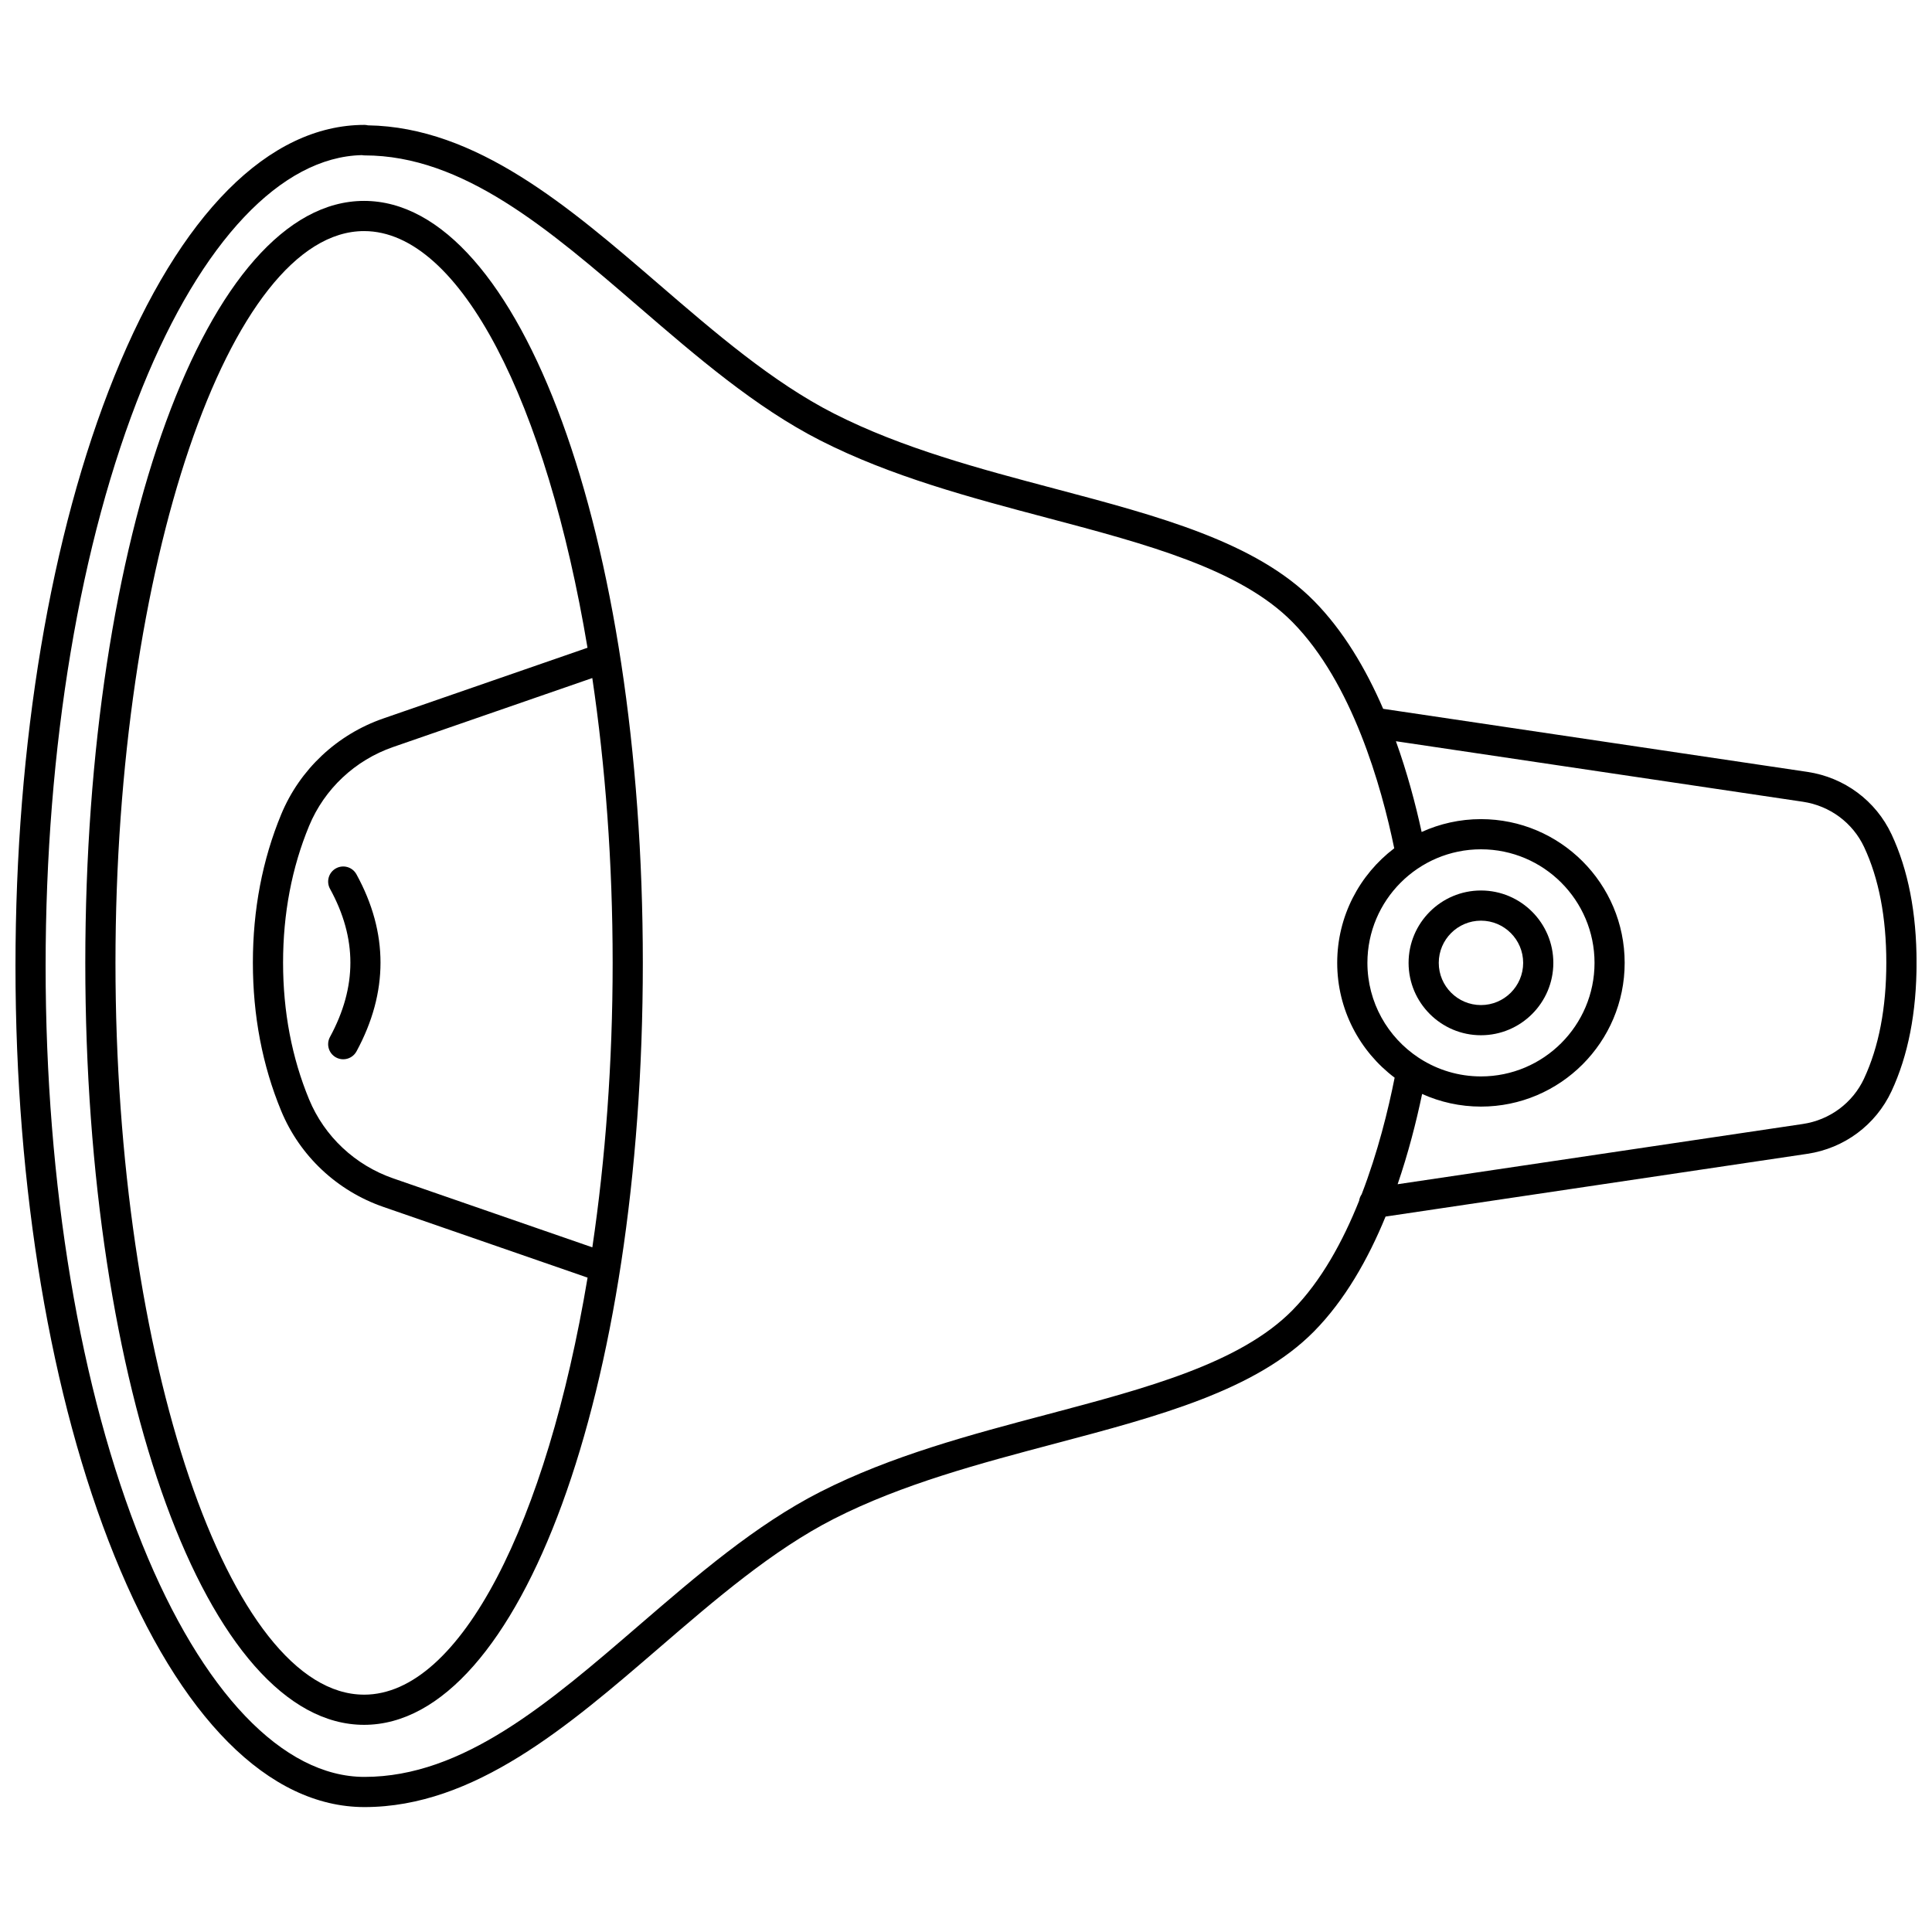
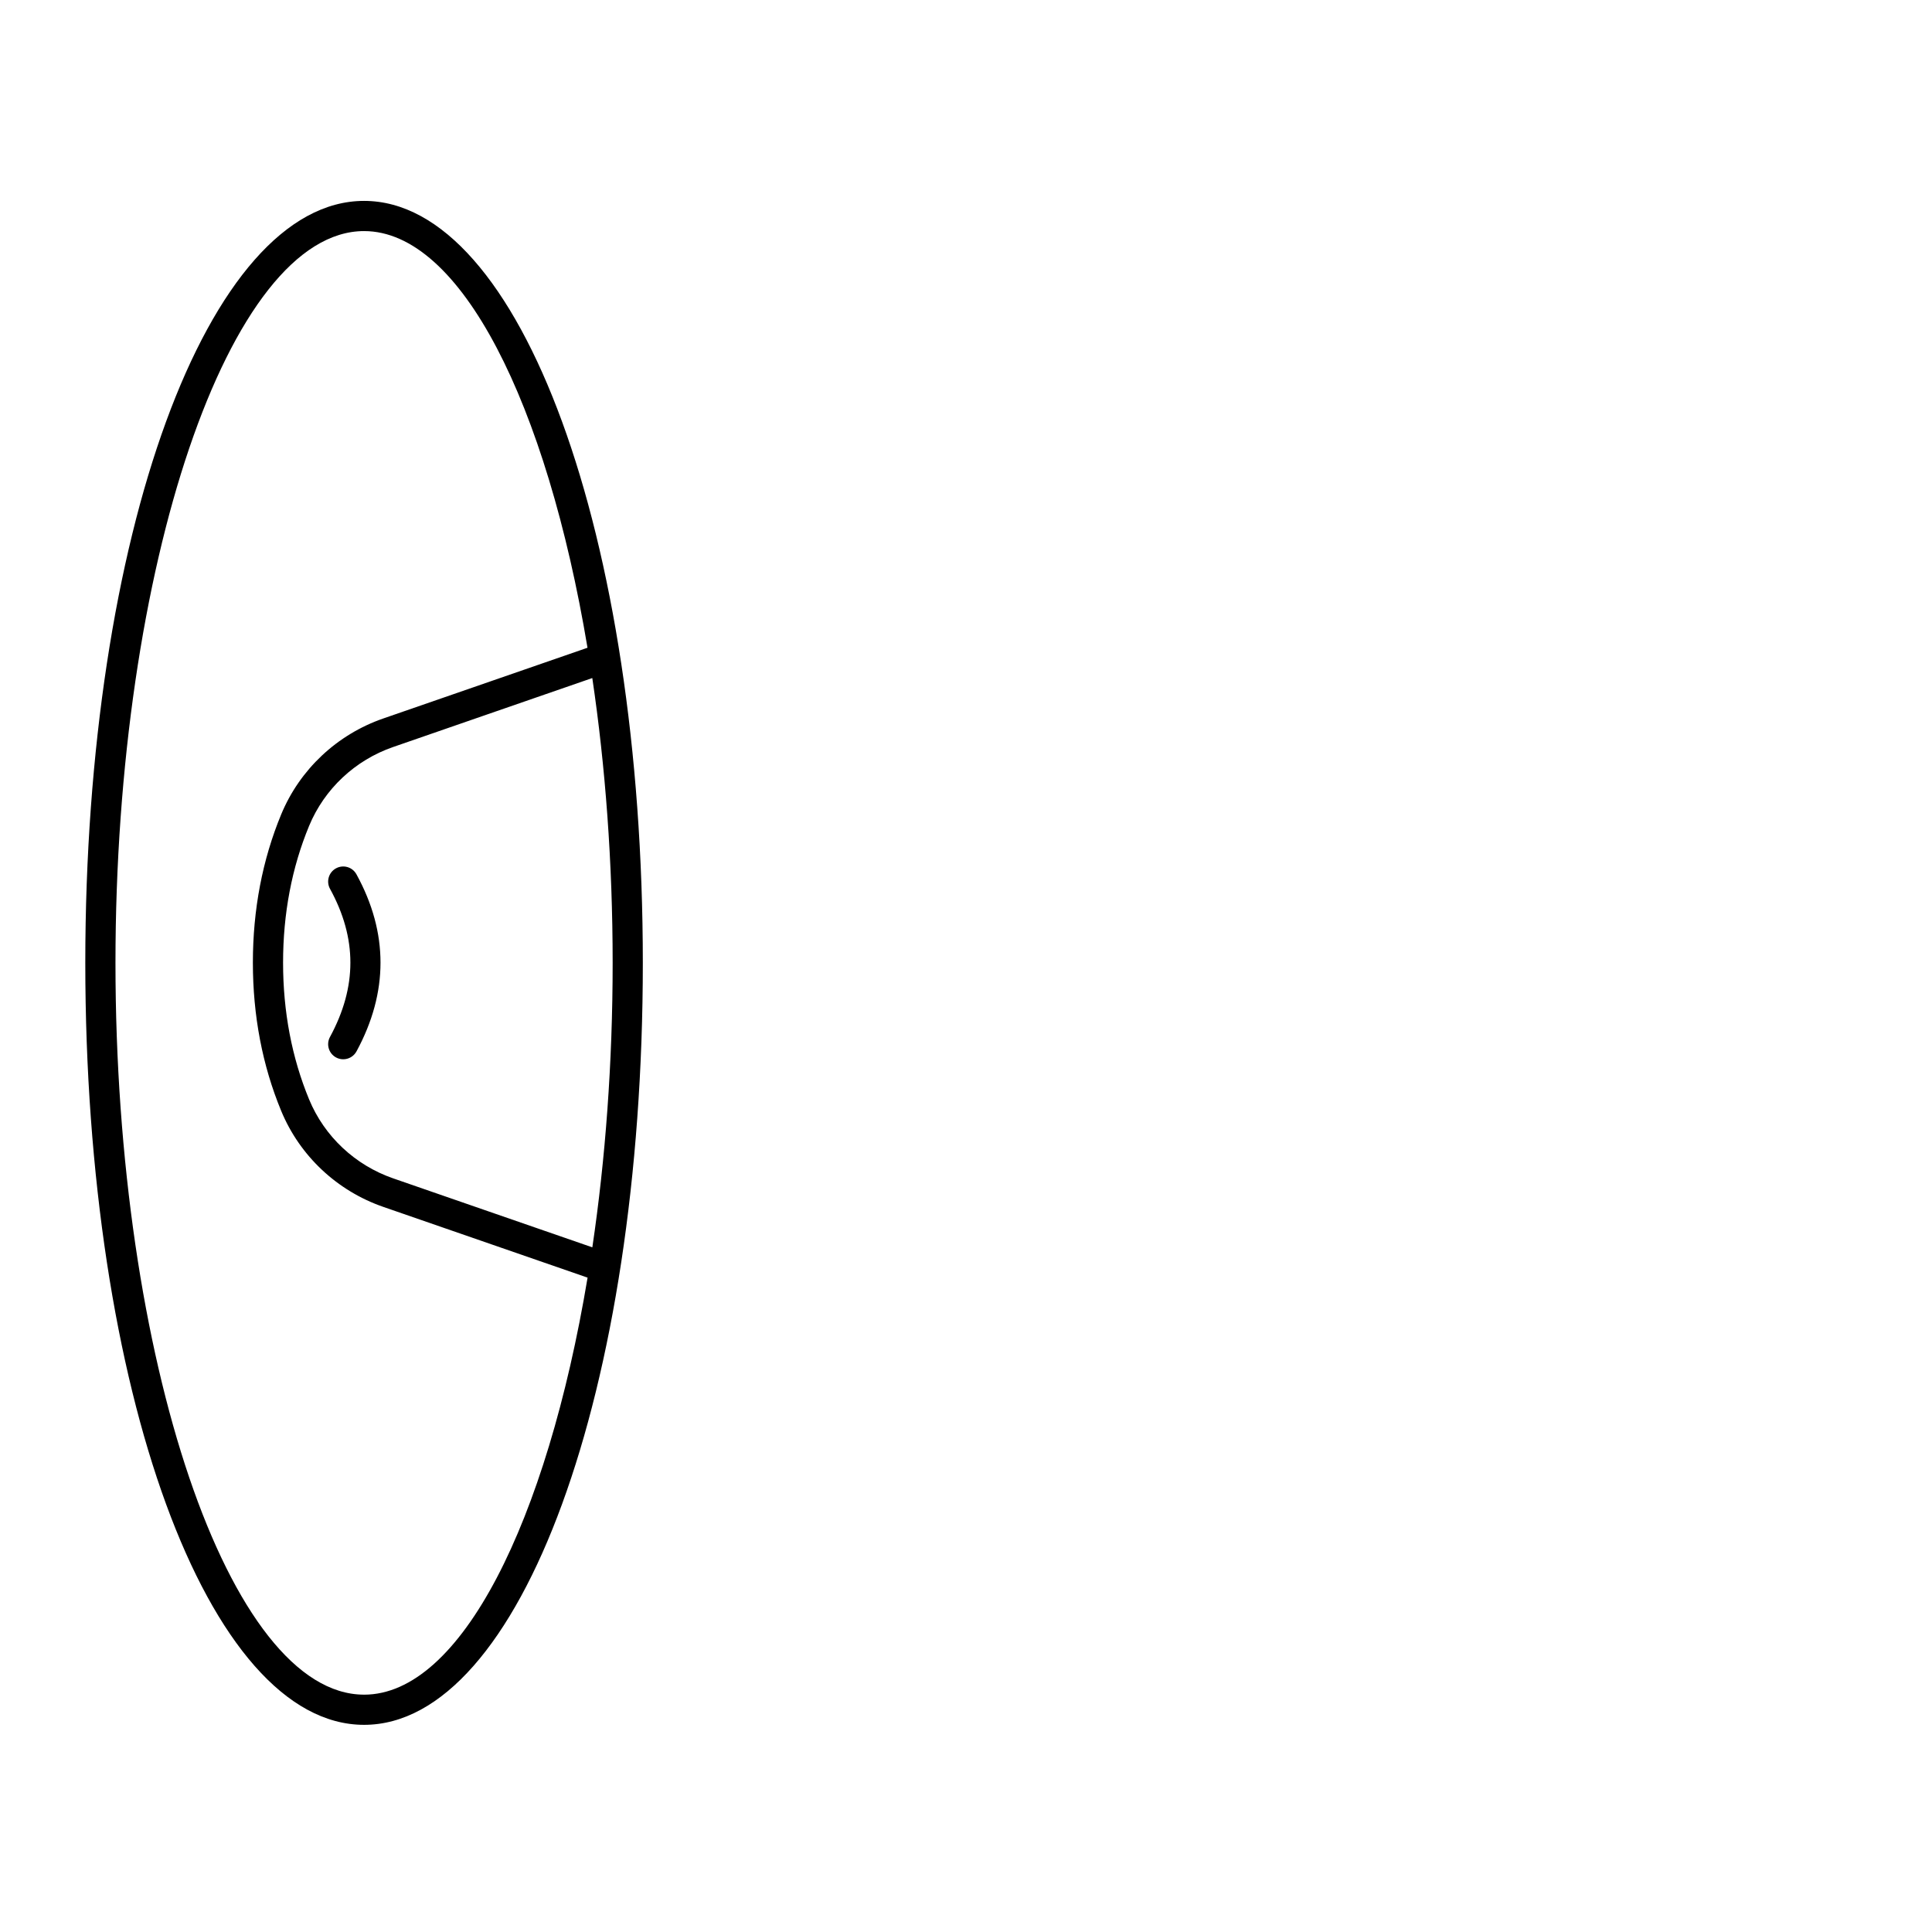
<svg xmlns="http://www.w3.org/2000/svg" width="800px" height="800px" version="1.1" viewBox="144 144 512 512">
  <defs>
    <clipPath id="a">
-       <path d="m148.09 177h503.81v446h-503.81z" />
-     </clipPath>
+       </clipPath>
  </defs>
-   <path d="m555.65 399.17c0-10.574-8.605-19.18-19.18-19.18-10.578 0-19.18 8.605-19.18 19.18s8.605 19.18 19.18 19.18 19.18-8.605 19.18-19.18zm-30.363 0c0-6.168 5.016-11.184 11.184-11.184s11.184 5.016 11.184 11.184-5.016 11.184-11.184 11.184-11.184-5.019-11.184-11.184z" />
  <g clip-path="url(#a)">
    <path d="m645.28 365.11c-4.168-8.906-12.504-15.094-22.297-16.551l-112.43-16.715c-4.582-10.602-10.547-20.695-18.32-28.582-15.414-15.645-41.215-22.477-68.535-29.711-19.969-5.289-40.617-10.758-58.688-19.957-16.258-8.277-31.582-21.484-46.402-34.258-23.785-20.504-48.379-41.684-77.117-42.121-0.289-0.074-0.586-0.117-0.898-0.117-25.375 0-48.914 23.656-66.281 66.613-16.902 41.809-26.211 97.312-26.211 156.29s9.309 114.47 26.211 156.28c17.367 42.957 40.906 66.613 66.281 66.613 29.125 0 53.98-21.426 78.02-42.141 14.82-12.773 30.145-25.98 46.402-34.258 18.07-9.199 38.719-14.668 58.688-19.957 27.32-7.234 53.121-14.07 68.535-29.711 8.125-8.246 14.289-19.059 18.953-30.426l111.76-16.625c9.801-1.457 18.141-7.656 22.312-16.586 4.41-9.438 6.648-20.906 6.648-34.086-0.004-13.156-2.231-24.594-6.629-33.992zm-158.75 126.1c-13.879 14.086-38.656 20.648-64.887 27.594-20.371 5.394-41.438 10.977-60.27 20.562-17.117 8.715-32.812 22.246-47.992 35.328-23.984 20.676-46.641 40.203-72.797 40.203-21.582 0-43.039-22.457-58.867-61.613-16.527-40.879-25.629-95.32-25.629-153.29 0-57.969 9.102-112.41 25.629-153.29 15.664-38.746 36.836-61.129 58.184-61.594 0.223 0.039 0.449 0.07 0.68 0.07 26.156 0 48.812 19.527 72.797 40.203 15.18 13.082 30.875 26.613 47.992 35.328 18.828 9.586 39.895 15.168 60.27 20.562 26.23 6.949 51.008 13.508 64.887 27.594 15.84 16.074 23.57 43.469 26.961 59.938-9.176 6.961-15.113 17.977-15.113 30.355 0 12.426 5.984 23.48 15.219 30.438-1.684 8.477-4.441 19.73-8.742 30.906-0.352 0.504-0.578 1.086-0.672 1.711-4.289 10.734-10.031 21.254-17.648 28.984zm33.887-66.605c-0.148-0.113-0.309-0.215-0.473-0.305-8.164-5.387-13.566-14.637-13.566-25.133 0-16.594 13.5-30.094 30.094-30.094s30.094 13.5 30.094 30.094-13.5 30.094-30.094 30.094c-5.902 0-11.406-1.711-16.055-4.656zm117.59 5.203c-3.031 6.492-9.105 11-16.242 12.059l-107.38 15.965c2.805-8.188 4.914-16.395 6.492-23.922 4.762 2.144 10.035 3.348 15.586 3.348 21.004 0 38.09-17.086 38.09-38.09 0-21.004-17.086-38.09-38.09-38.09-5.602 0-10.922 1.227-15.715 3.406-1.645-7.543-3.856-15.812-6.816-24.051l107.86 16.039c7.133 1.062 13.203 5.559 16.23 12.031 3.898 8.328 5.871 18.625 5.871 30.602 0 12.004-1.984 22.332-5.894 30.703z" />
  </g>
  <path d="m240.48 197.24c-41.426 0-73.875 88.699-73.875 201.93s32.449 201.93 73.875 201.93c41.426 0 73.875-88.699 73.875-201.93 0-113.23-32.449-201.93-73.875-201.93zm0 395.86c-35.711 0-65.879-88.809-65.879-193.93s30.168-193.93 65.879-193.93c25.625 0 48.398 45.738 59.215 110.42l-54.121 18.742c-12.258 4.246-22.117 13.504-27.047 25.402-4.984 12.031-7.512 25.254-7.512 39.301 0 14.055 2.527 27.285 7.516 39.324 4.93 11.902 14.789 21.164 27.051 25.41l54.133 18.746c-10.812 64.734-33.594 110.52-59.234 110.52zm65.879-193.93c0 26.562-1.93 52.078-5.383 75.387l-52.777-18.277c-10.102-3.5-18.223-11.121-22.277-20.91-4.582-11.066-6.906-23.266-6.906-36.266 0-12.992 2.32-25.184 6.902-36.242 4.055-9.789 12.172-17.406 22.277-20.902l52.77-18.273c3.461 23.332 5.394 48.883 5.394 75.484z" />
  <path d="m233.04 374.12c-1.938 1.062-2.644 3.492-1.582 5.43 7.203 13.121 7.199 25.965-0.012 39.262-1.051 1.941-0.332 4.367 1.609 5.422 0.605 0.328 1.258 0.484 1.902 0.484 1.418 0 2.793-0.758 3.519-2.094 8.488-15.656 8.484-31.441-0.012-46.918-1.059-1.941-3.488-2.648-5.426-1.586z" />
</svg>